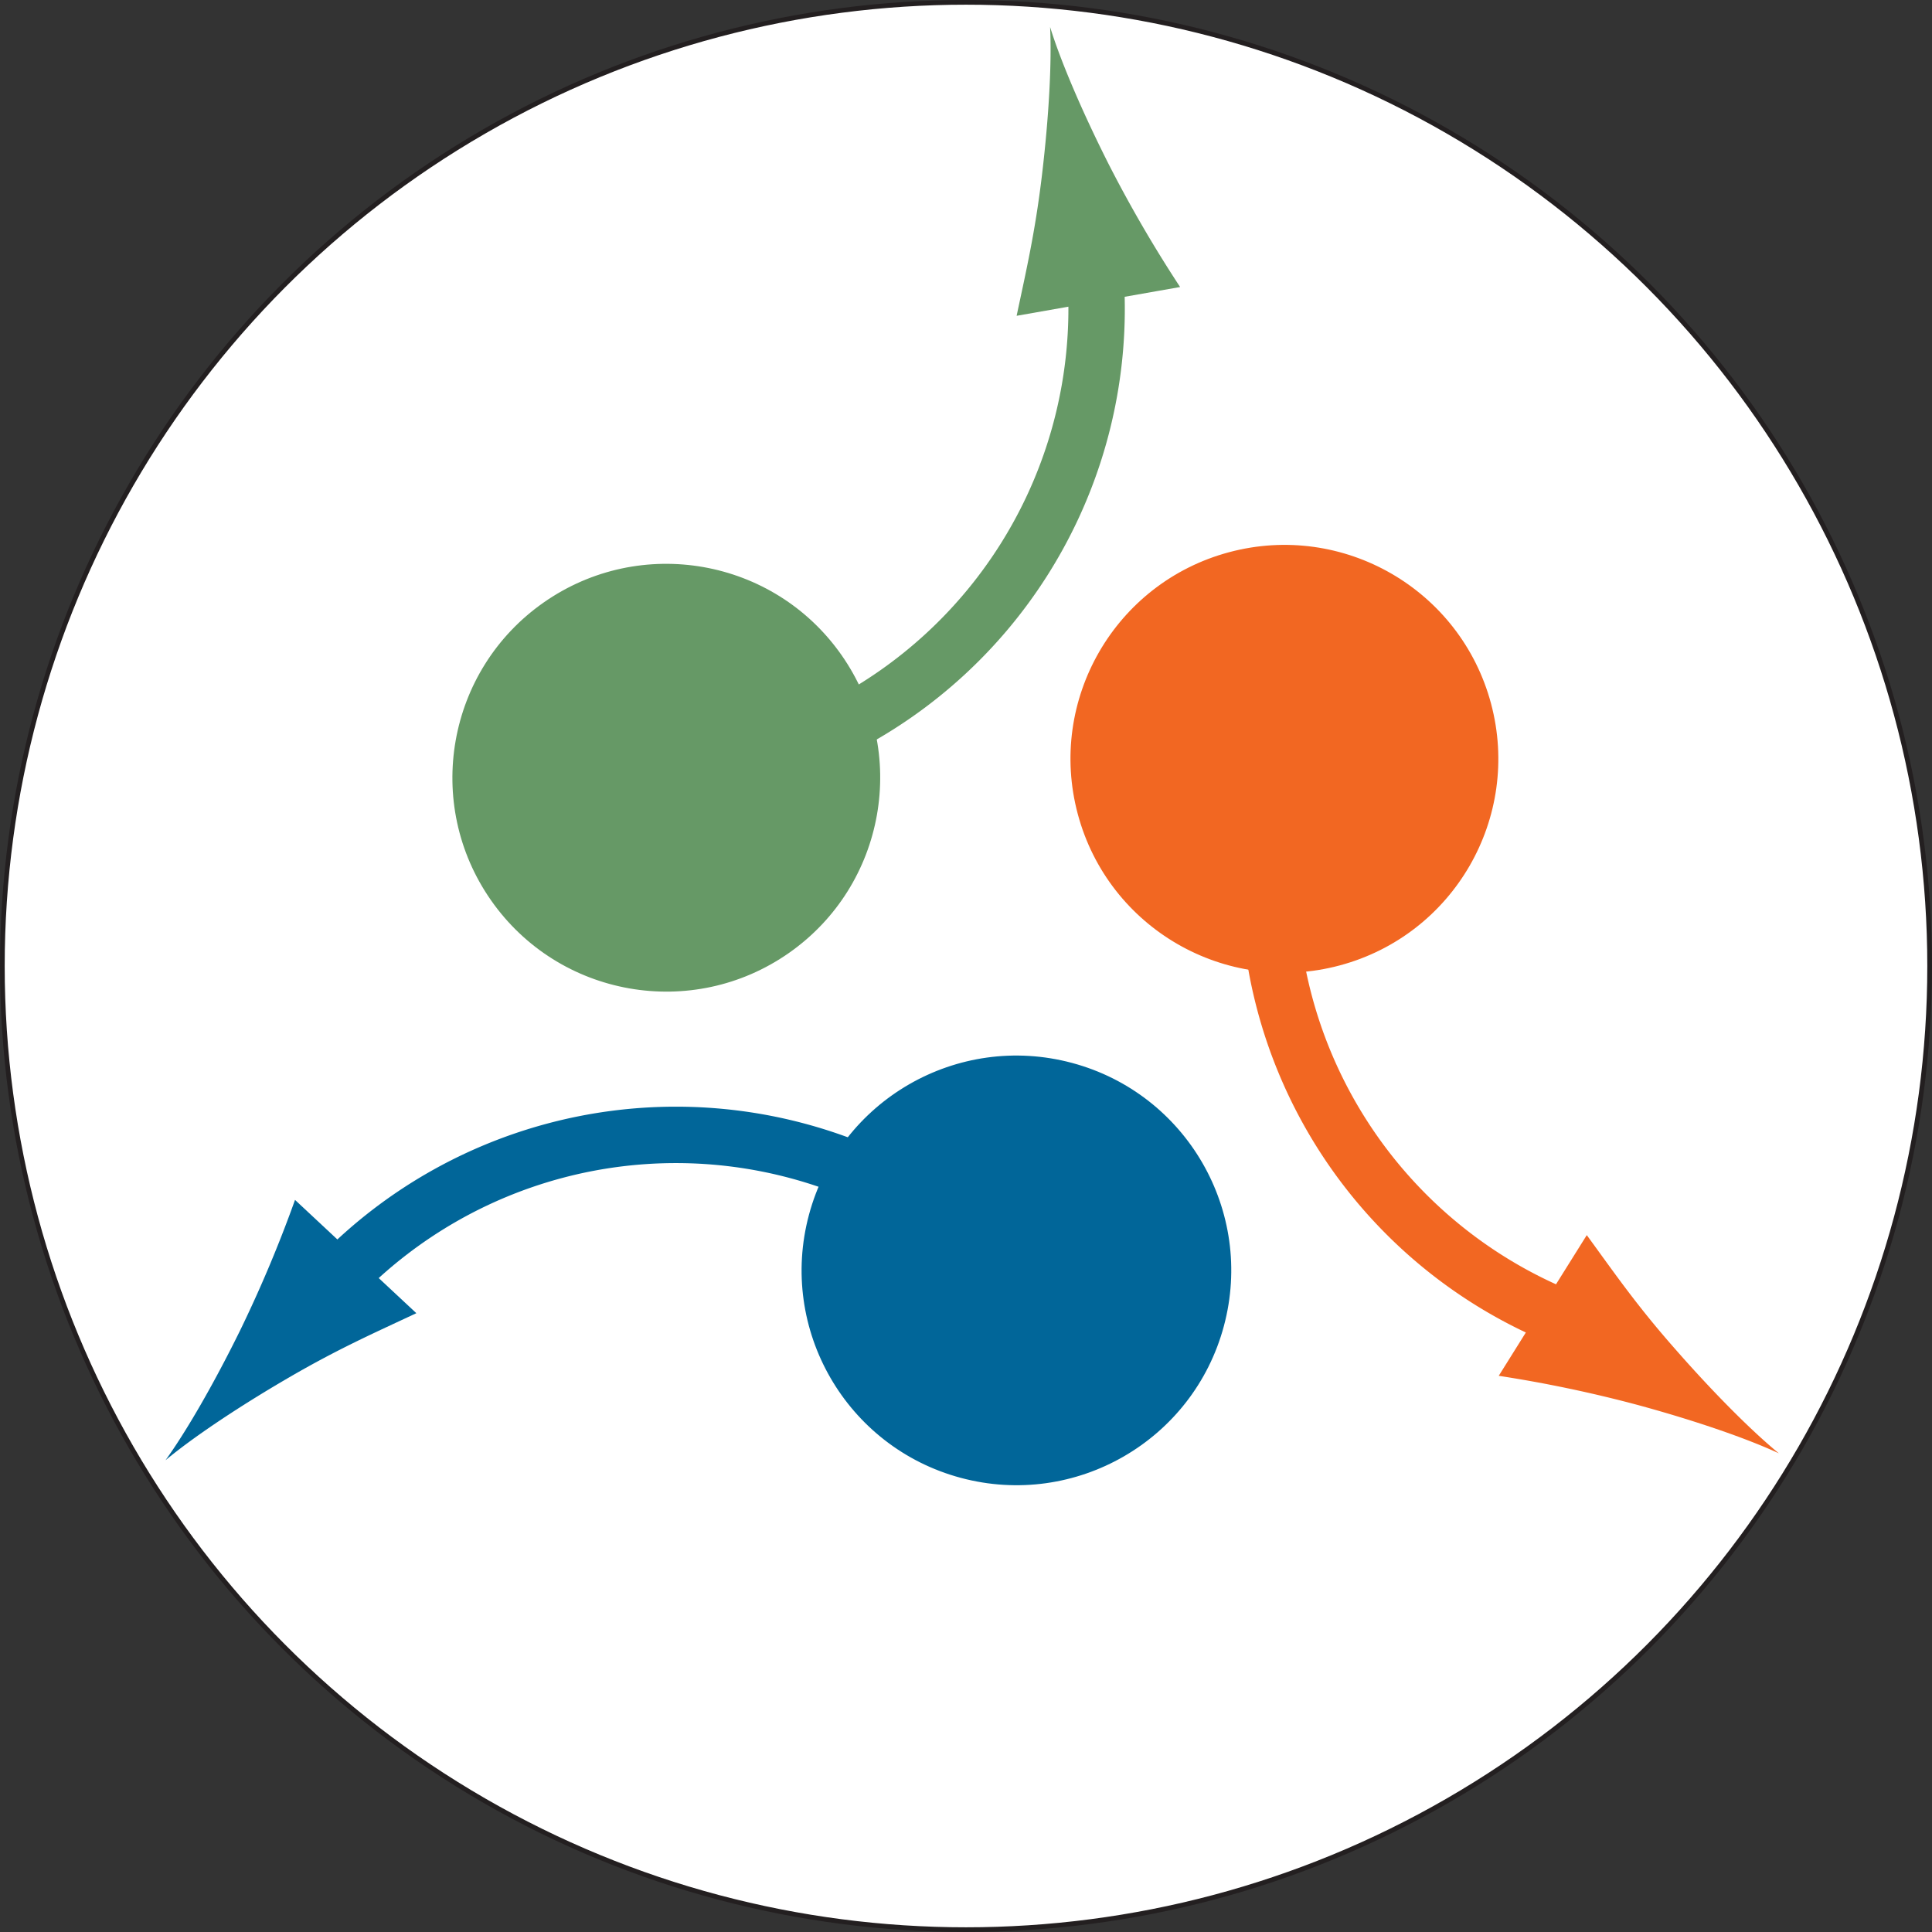
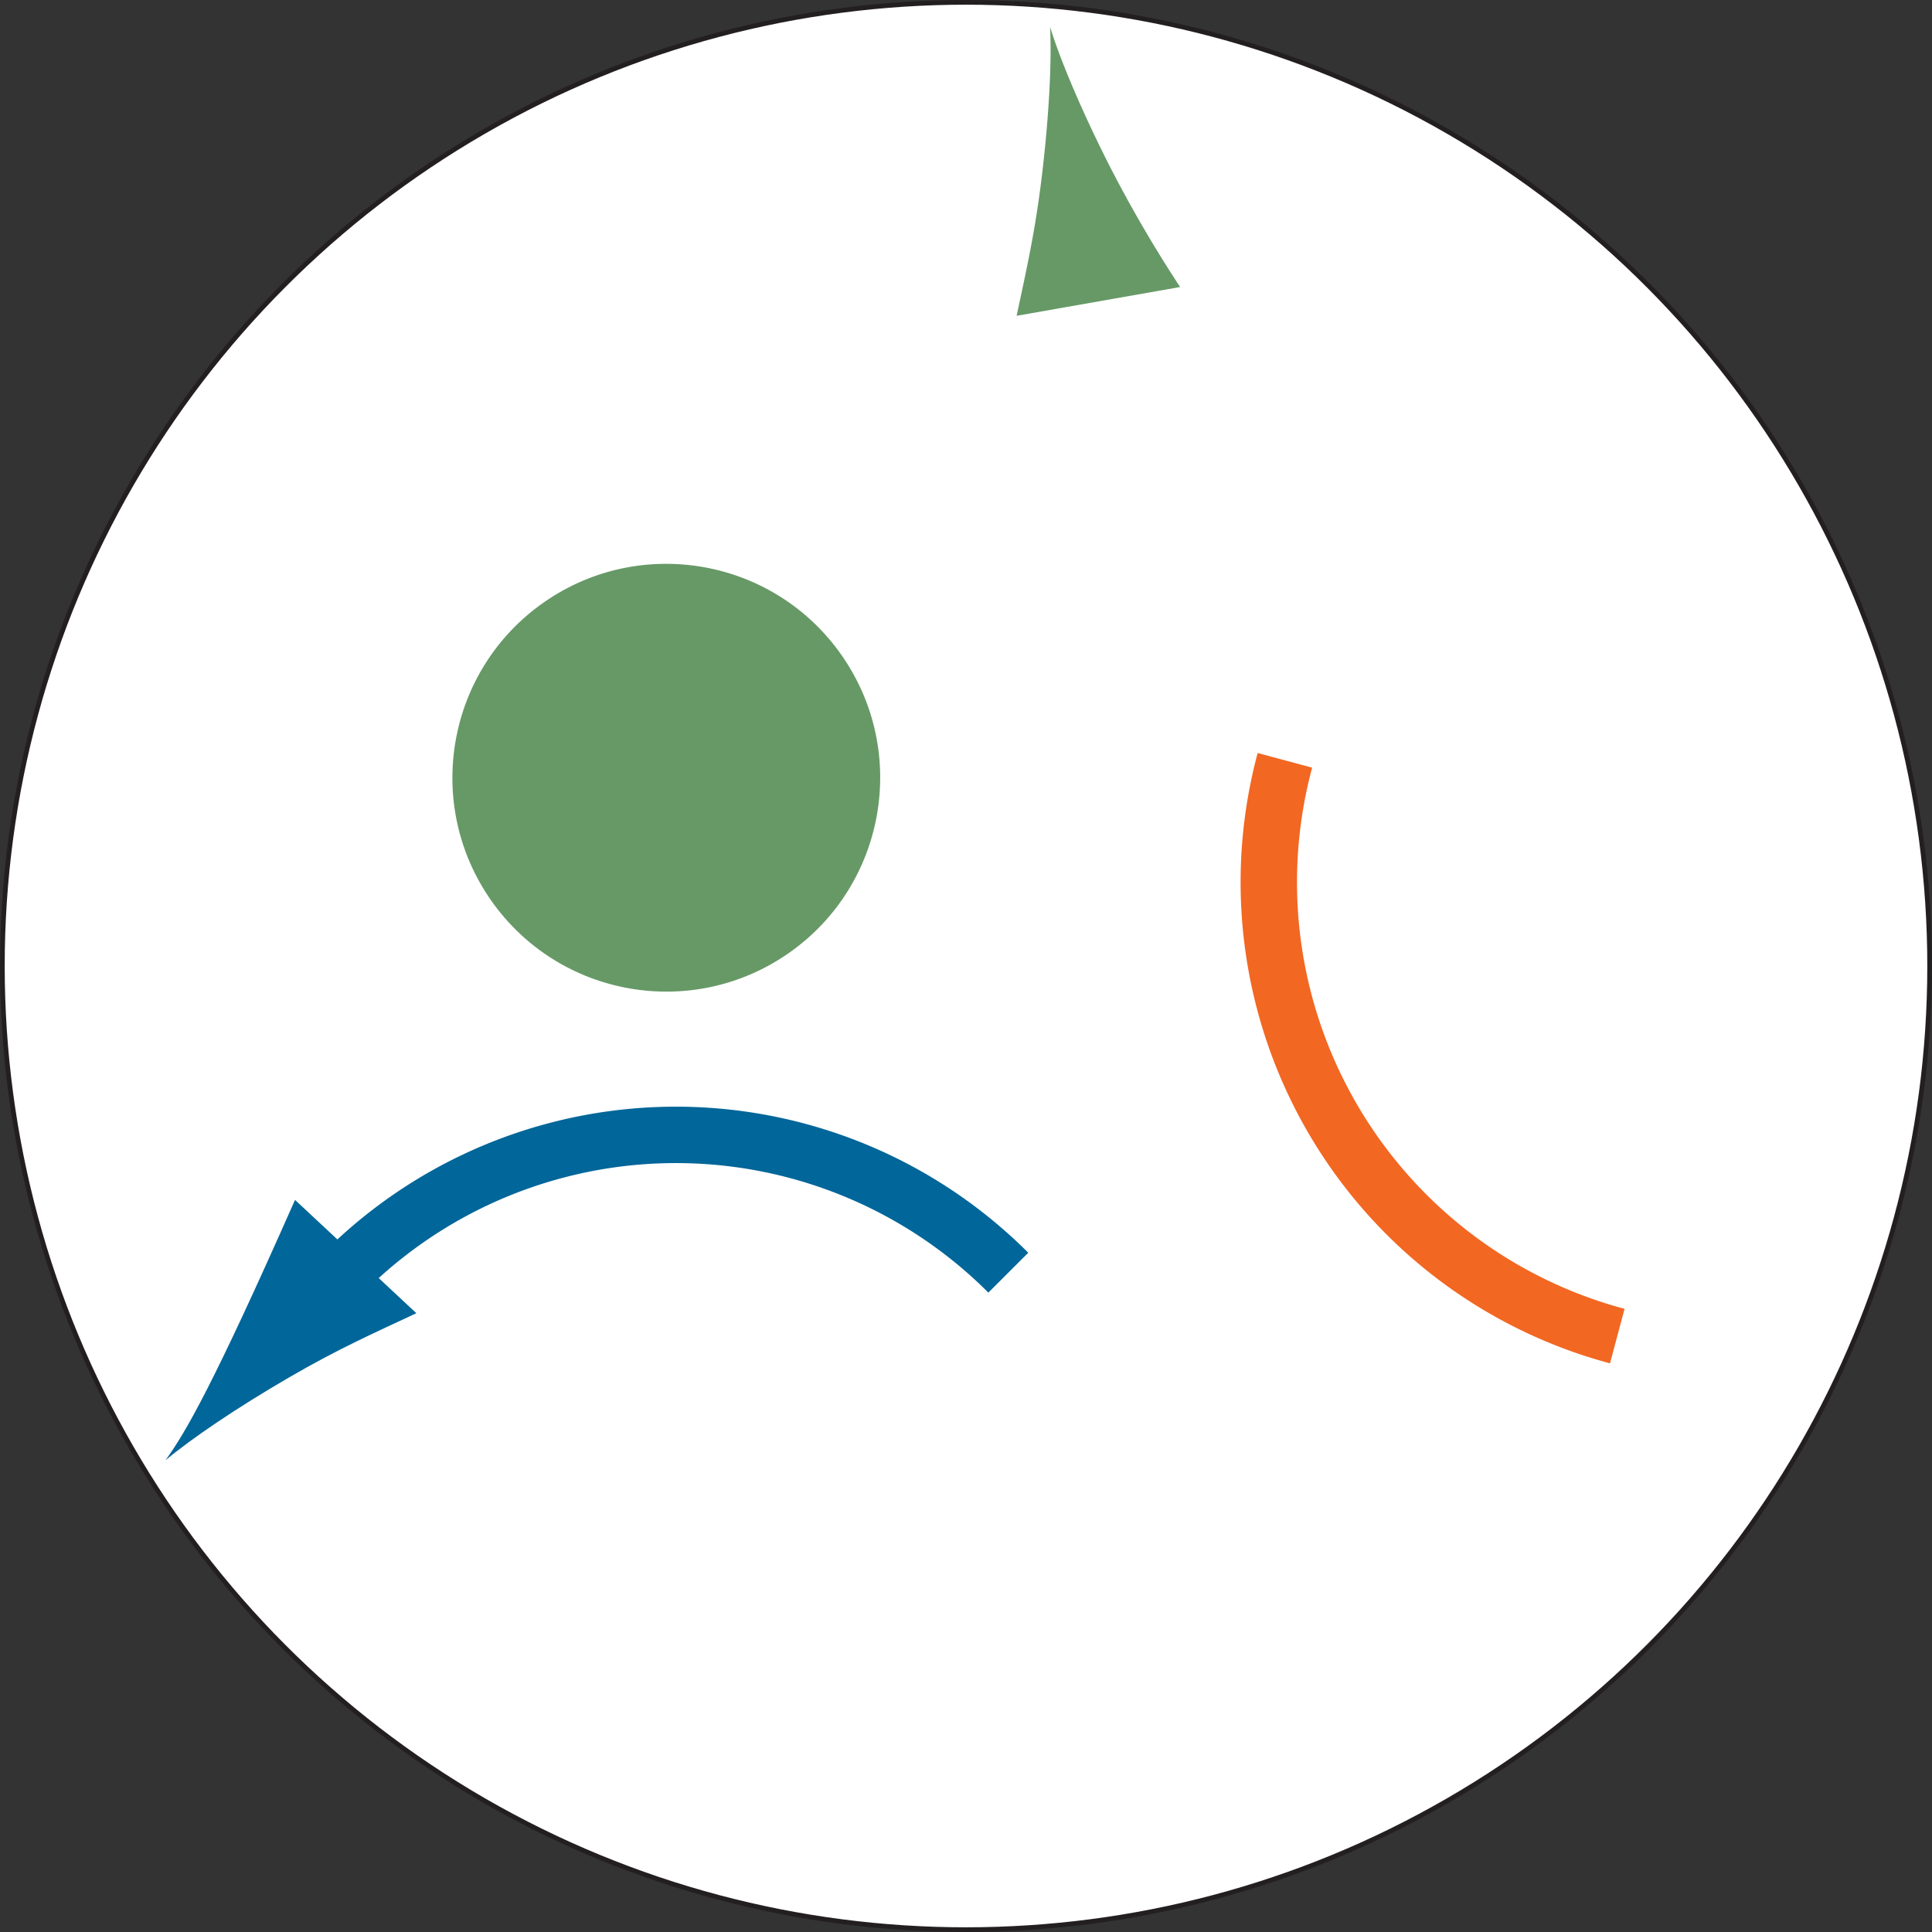
<svg xmlns="http://www.w3.org/2000/svg" id="Layer_1" data-name="Layer 1" viewBox="0 0 411 411">
  <rect x="0" y="0" width="411" height="411" fill="#333333" stroke="none" />
  <defs>
    <style>.cls-1{fill:#fff;stroke:#231f20;}.cls-2,.cls-9{fill:#696;}.cls-2,.cls-3,.cls-8{stroke:#696;}.cls-10,.cls-12,.cls-3,.cls-5,.cls-7,.cls-8{fill:none;}.cls-3,.cls-5,.cls-7{stroke-width:12px;}.cls-13,.cls-4{fill:#f26722;}.cls-12,.cls-4,.cls-5{stroke:#f26722;}.cls-11,.cls-6{fill:#016699;}.cls-10,.cls-6,.cls-7{stroke:#016699;}.cls-10,.cls-12,.cls-8{stroke-miterlimit:1;stroke-width:7px;}</style>
  </defs>
  <title>signaling-pathways-logo</title>
  <circle class="cls-1" cx="205.5" cy="205.5" r="205" />
  <circle class="cls-2" cx="142.24" cy="165.92" r="45" transform="translate(-69.94 111.12) rotate(-35)" />
-   <path class="cls-3" d="M142.5,165.71A99.94,99.94,0,0,0,233.4,57.38" transform="translate(-0.5 -0.47)" />
-   <circle class="cls-4" cx="273.74" cy="161.9" r="45" transform="translate(-33.08 75.89) rotate(-15)" />
  <path class="cls-5" d="M273.84,162.22a99.94,99.94,0,0,0,70.71,122.48" transform="translate(-0.5 -0.47)" />
-   <circle class="cls-6" cx="215.37" cy="271.28" r="45" transform="matrix(0.26, -0.97, 0.97, 0.26, -102.91, 408.63)" />
  <path class="cls-7" d="M215,271.21a99.94,99.94,0,0,0-141.42,0" transform="translate(-0.5 -0.47)" />
  <line class="cls-8" x1="231.95" y1="54.56" x2="231.57" y2="52.45" />
  <path class="cls-9" d="M222.14,37.89c-1.44,12-3.3,20-5.37,29.76l34.78-6.12a277.28,277.28,0,0,1-15.2-26.14c-5.83-11.55-10.3-22.17-12.46-29.18C224.25,13.53,223.68,25,222.14,37.89Z" transform="translate(-0.5 -0.47)" />
  <line class="cls-10" x1="69.07" y1="274.43" x2="67.61" y2="276" />
-   <path class="cls-11" d="M62.07,293.45c10.45-6.07,17.94-9.37,27-13.62l-25.81-24.1A277.23,277.23,0,0,1,51.53,283.6C45.81,295.21,40,305.16,35.71,311.11,41.35,306.41,50.88,299.95,62.07,293.45Z" transform="translate(-0.5 -0.47)" />
+   <path class="cls-11" d="M62.07,293.45c10.45-6.07,17.94-9.37,27-13.62l-25.81-24.1C45.81,295.21,40,305.16,35.71,311.11,41.35,306.41,50.88,299.95,62.07,293.45Z" transform="translate(-0.5 -0.47)" />
  <line class="cls-12" x1="336.44" y1="282.83" x2="338.26" y2="283.96" />
-   <path class="cls-13" d="M356.58,287.13c-8-9.1-12.62-15.83-18.52-23.91l-18.73,29.93a277.33,277.33,0,0,1,29.59,6.21c12.49,3.4,23.36,7.19,30,10.28C373.26,305,365.09,296.87,356.58,287.13Z" transform="translate(-0.5 -0.47)" />
</svg>